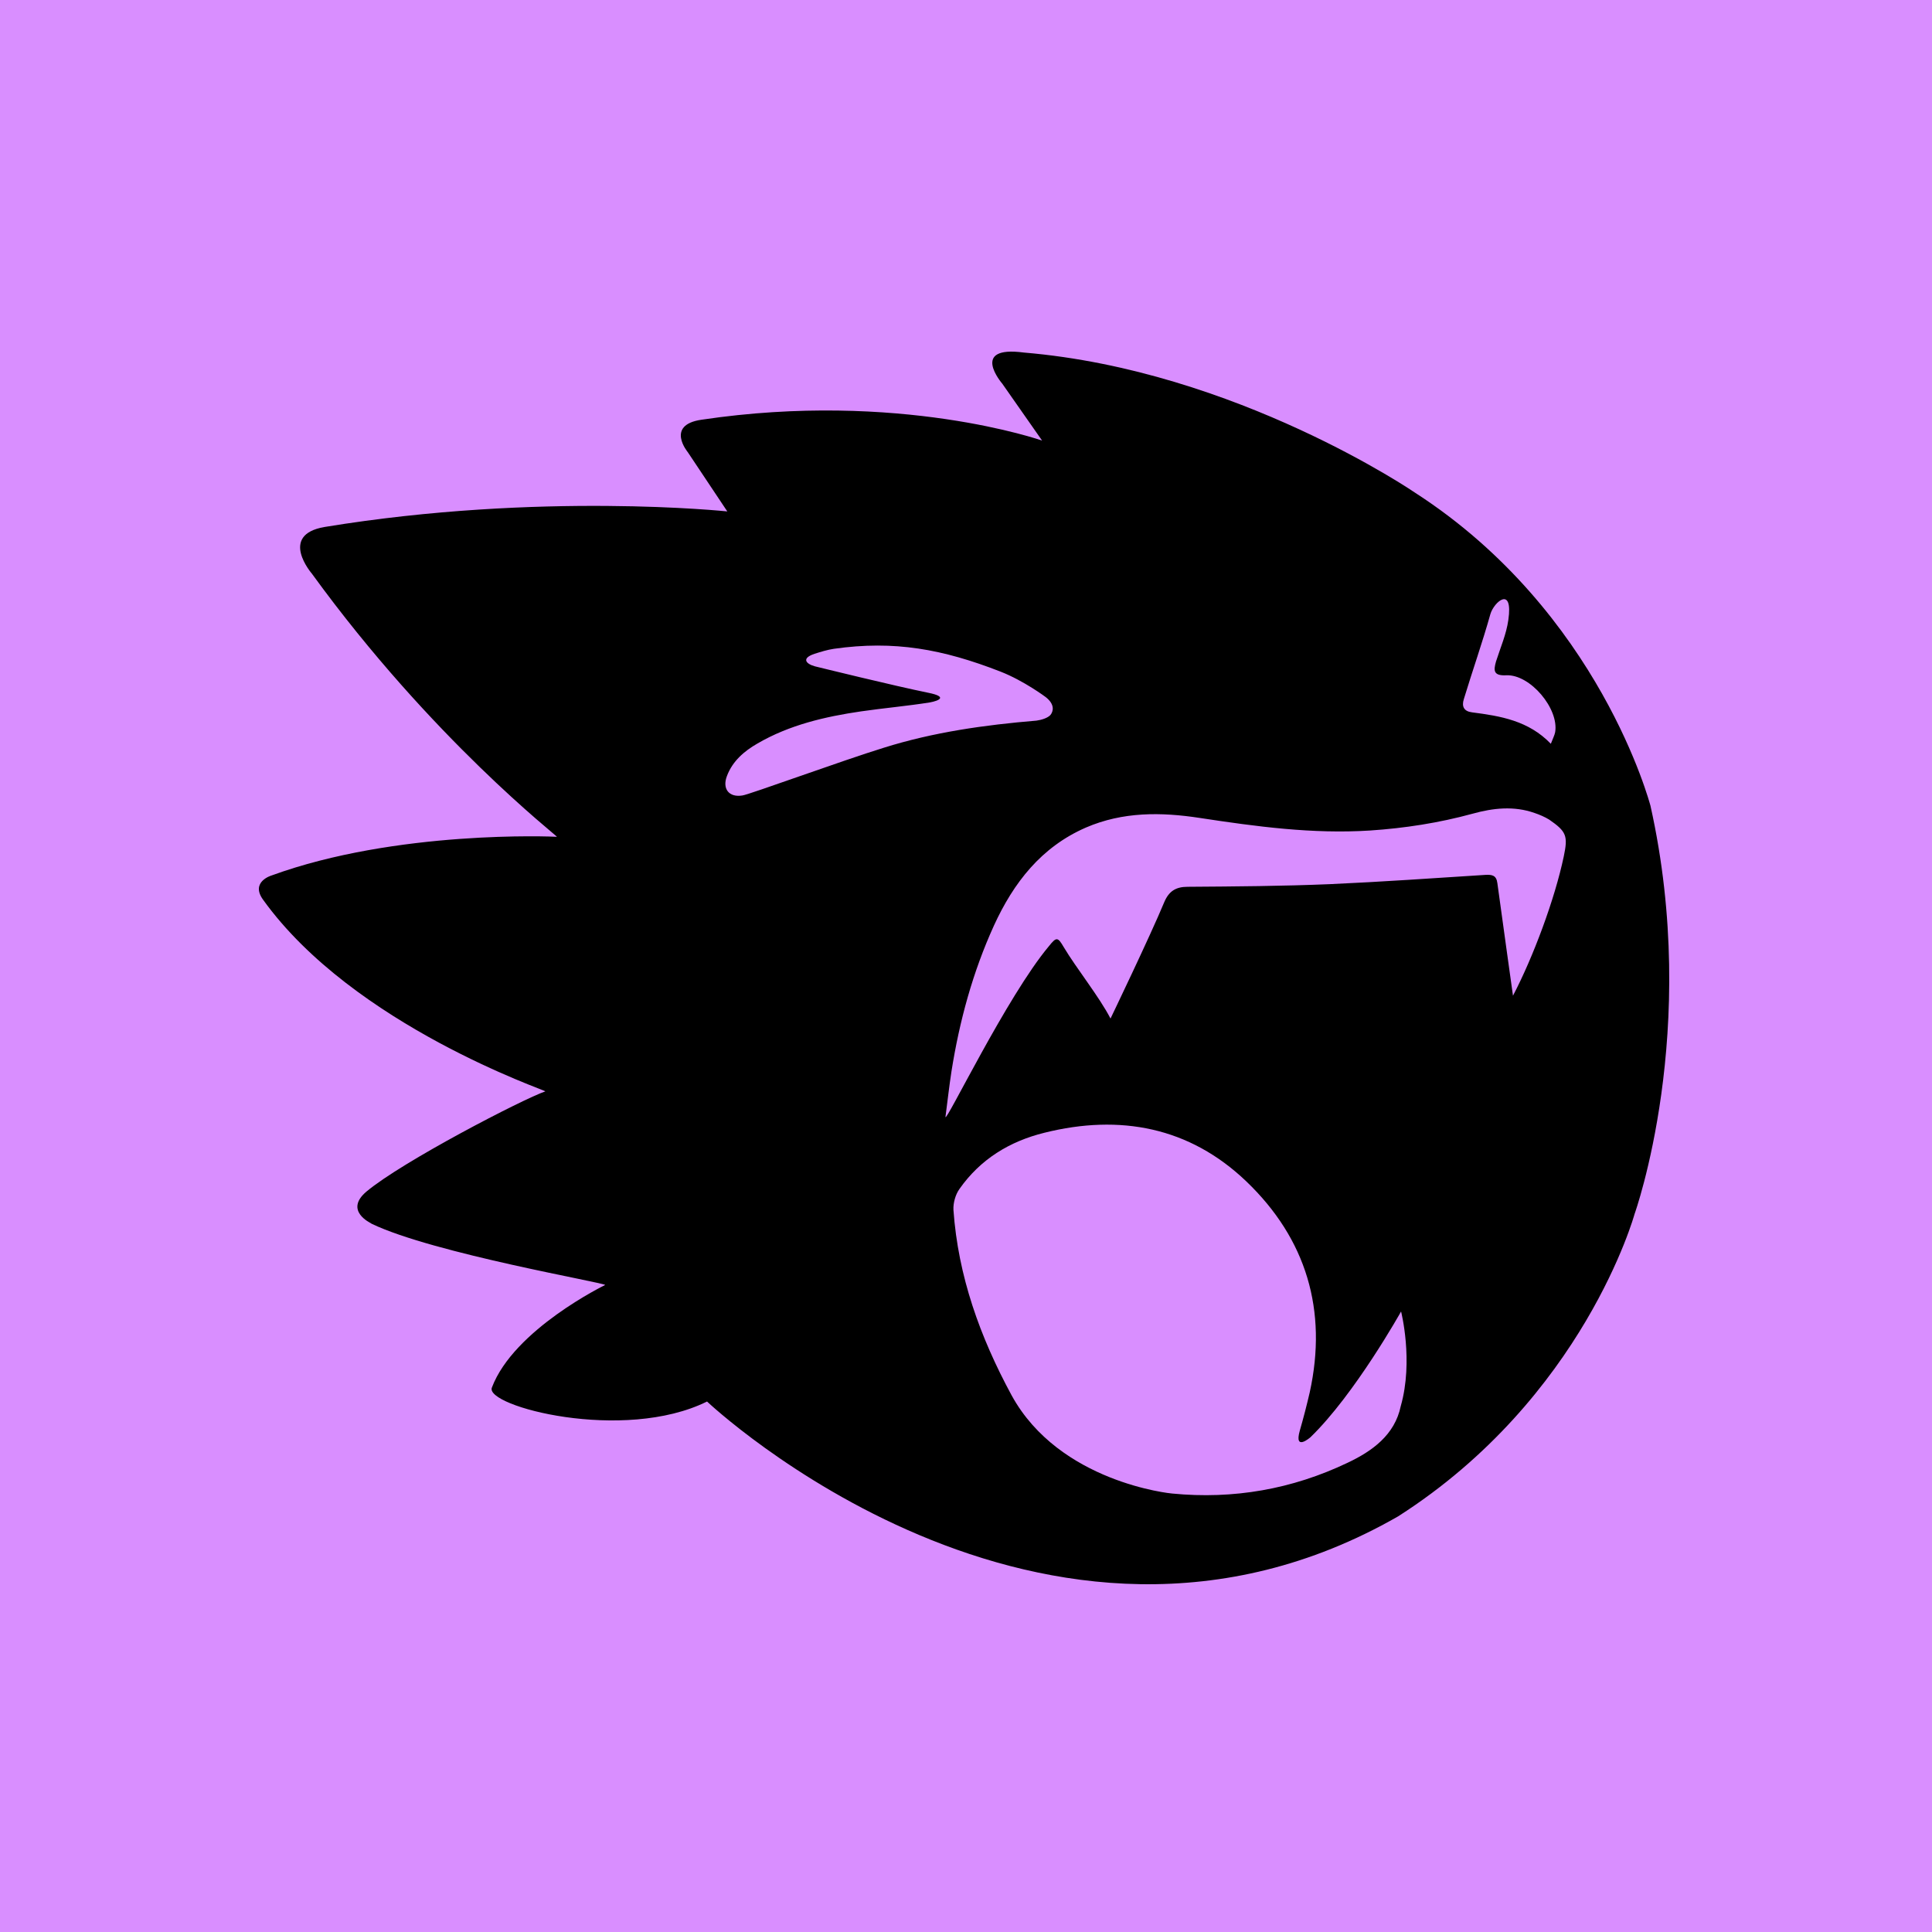
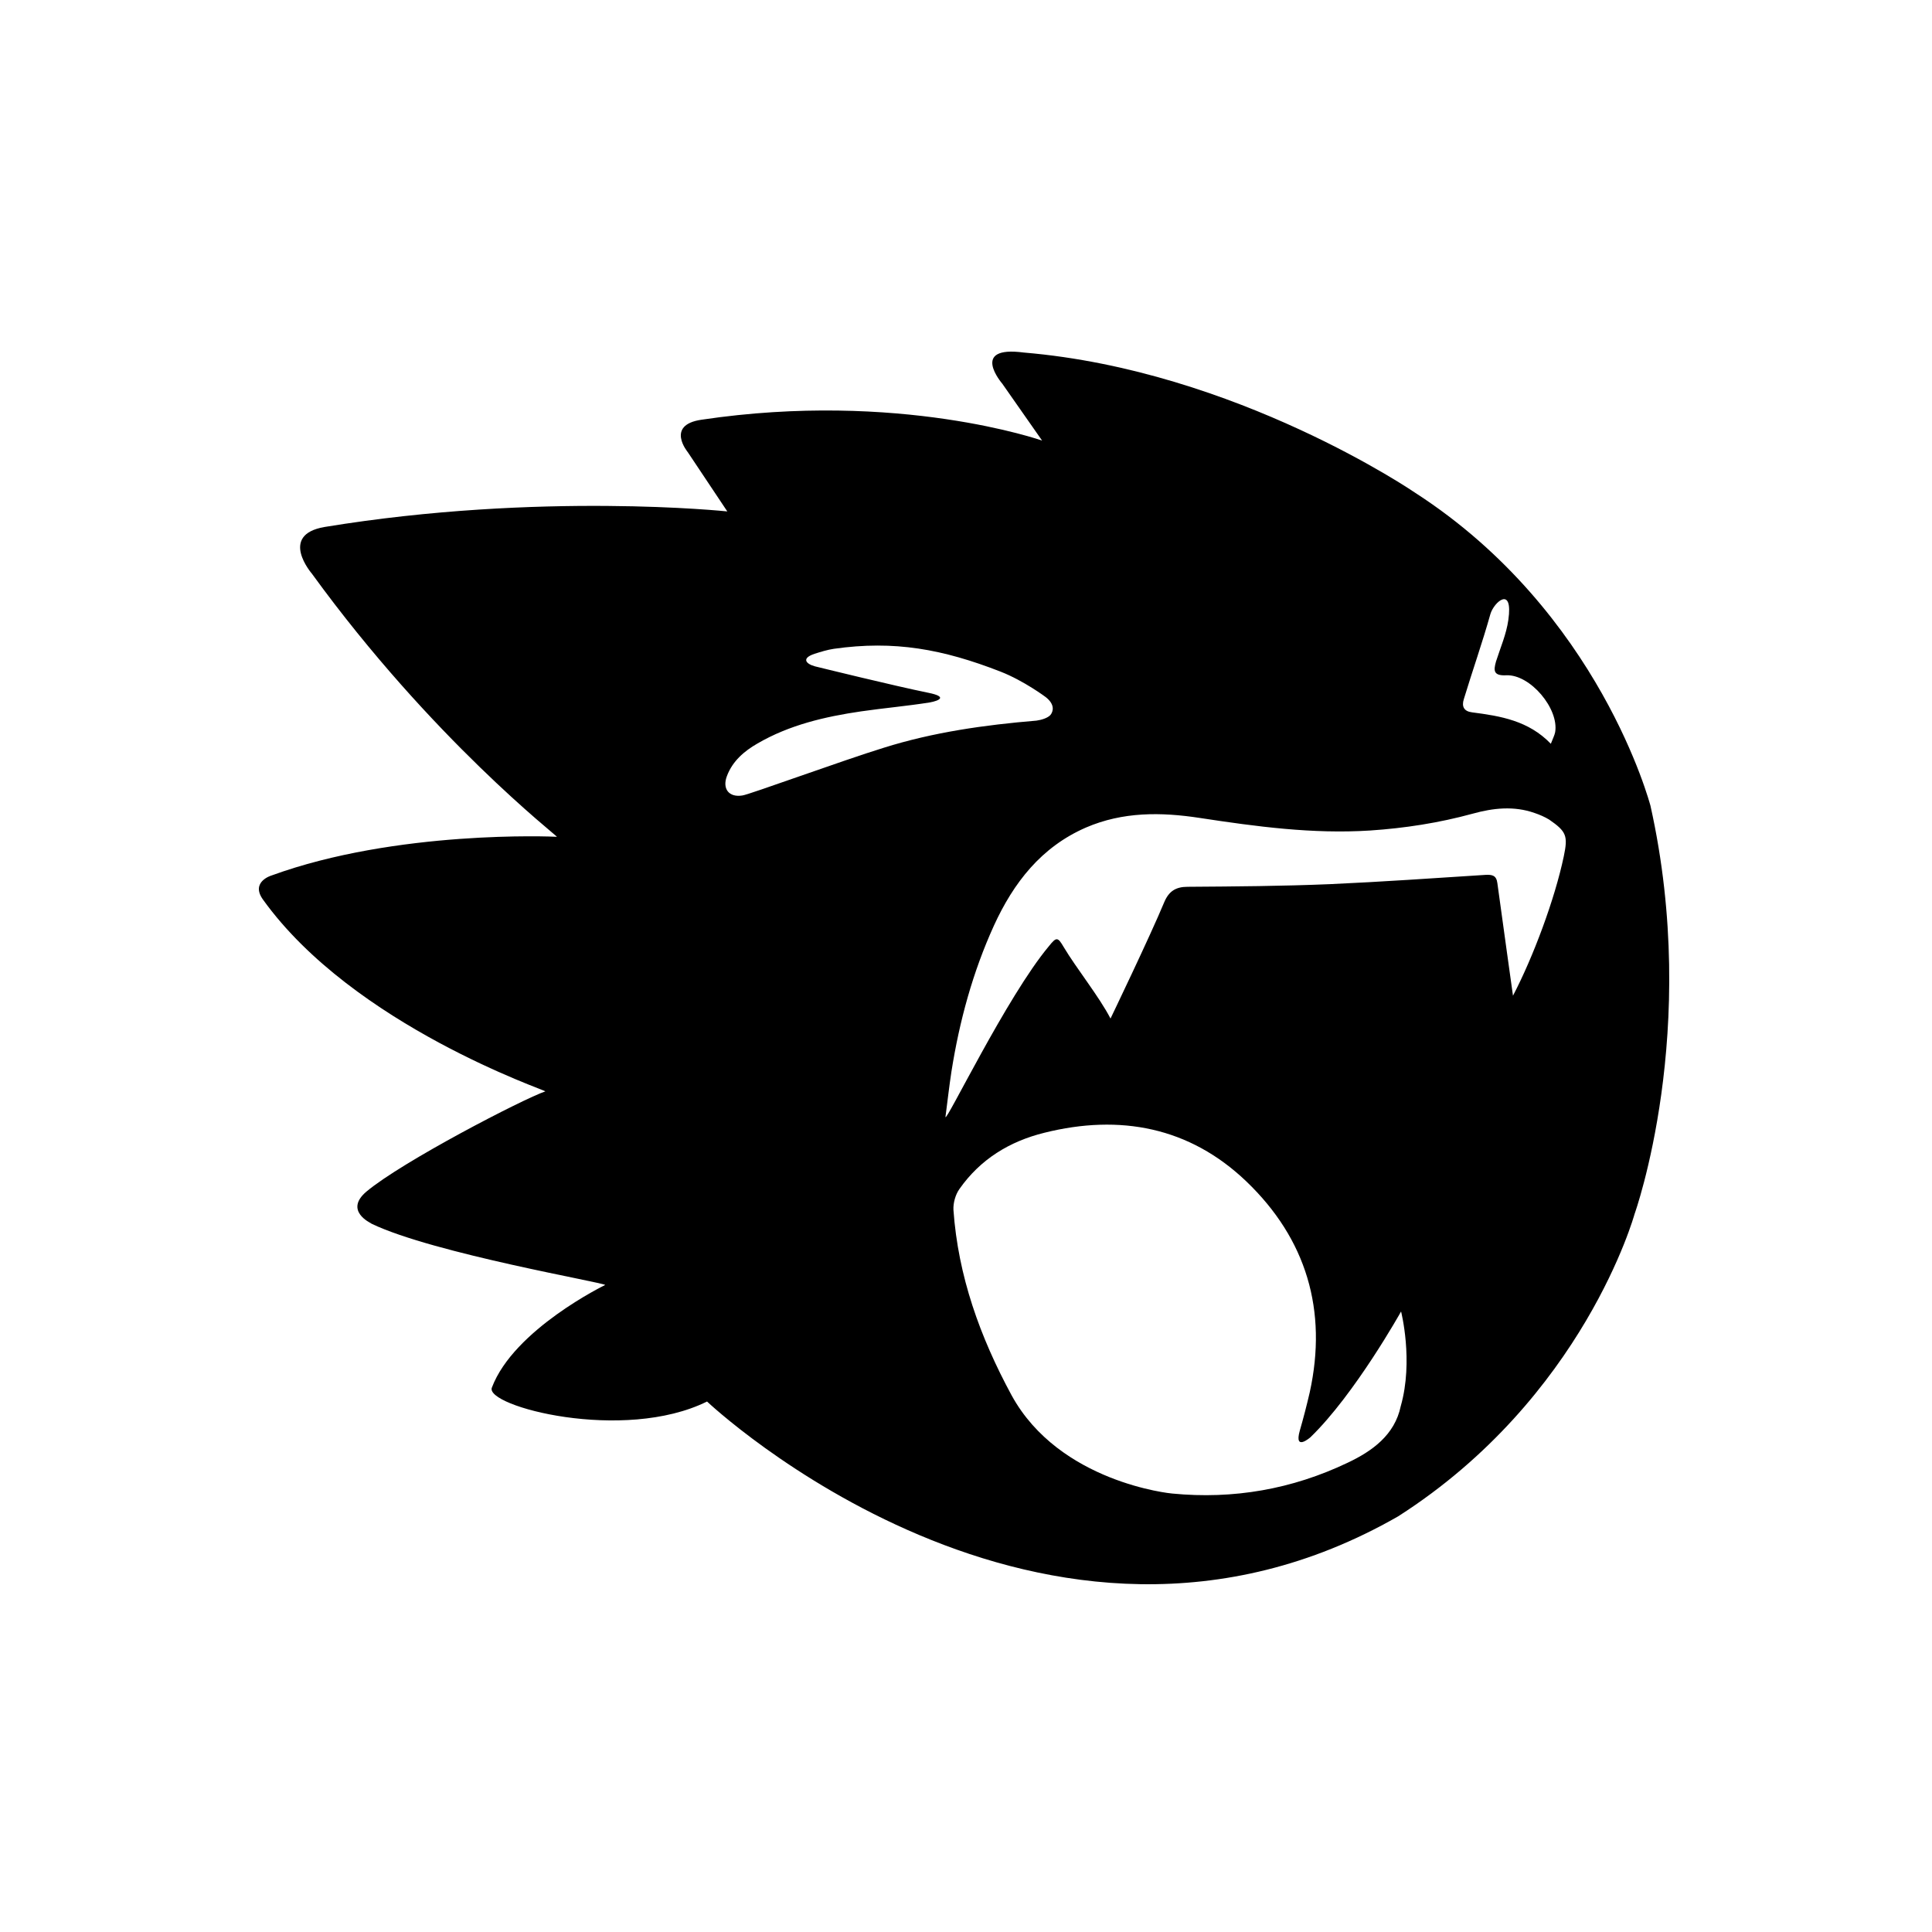
<svg xmlns="http://www.w3.org/2000/svg" width="500" height="500" viewBox="0 0 500 500" fill="none">
-   <rect width="500" height="500" fill="#D98EFF" />
-   <path d="M427.137 208.514C427.051 208.343 414.16 158.486 366.292 127.56C366.292 127.56 320.057 95.864 264.97 91.238C250.79 89.353 259.384 99.29 259.384 99.29L269.696 114.025C269.696 114.025 232.656 101.004 181.523 108.628C172.155 109.999 177.999 117.023 177.999 117.023L188.226 132.357C188.226 132.357 139.842 127.217 83.981 136.384C72.036 138.44 80.716 148.463 80.716 148.463C111.826 191.296 144.311 216.396 144.139 216.567C143.108 216.481 102.63 214.768 70.231 226.59C70.231 226.59 64.731 228.218 68.083 232.844C91.544 265.482 141.561 282.273 141.131 282.444C135.373 284.415 104.091 300.605 94.81 308.401C88.966 313.37 96.013 316.539 95.927 316.539L96.185 316.711C112.255 324.421 157.03 332.045 156.6 332.559C156.6 332.559 132.967 344.038 127.295 359.115C125.404 363.913 161.327 373.421 182.983 362.713C182.983 362.713 270.04 445.038 361.823 392.439C409.949 361.685 423.012 314.226 423.012 314.226C423.012 314.226 440.114 266.682 427.137 208.514ZM378.839 180.93C381.074 173.563 383.652 166.281 385.714 158.914C386.66 155.744 391.644 151.461 390.355 160.456C389.839 164.14 388.292 167.652 387.175 171.164C386.488 173.563 386.488 174.933 389.839 174.762C396.027 174.505 403.504 183.414 402.472 189.497C402.301 190.353 401.871 191.124 401.355 192.495C395.597 186.498 388.292 185.299 380.988 184.357C378.839 184.1 378.238 182.815 378.839 180.93ZM192.179 205.859C188.656 206.458 186.851 204.146 188.14 200.805C189.601 196.95 192.609 194.38 196.046 192.409C204.296 187.612 213.492 185.47 222.859 184.1C228.789 183.243 234.719 182.729 240.649 181.787C242.969 181.358 245.375 180.33 240.305 179.302C231.453 177.503 211.945 172.706 210.914 172.449C208.679 171.849 207.218 170.393 210.828 169.194C212.461 168.68 214.094 168.166 215.812 167.909C231.453 165.681 244 167.994 258.954 173.82C265.056 176.218 270.642 180.416 270.642 180.416C273.048 182.301 272.618 184.1 271.845 185.042C271.157 185.813 269.524 186.327 268.235 186.498C254.829 187.612 241.508 189.497 228.703 193.523C218.133 196.778 193.984 205.602 192.179 205.859ZM362.511 363.913C360.964 371.365 355.12 375.563 348.76 378.561C334.409 385.415 319.197 388.07 303.384 386.528C303.127 386.528 274.165 383.701 261.79 361.086C253.626 346.008 247.954 330.246 246.75 313.113C246.665 311.314 247.266 309.172 248.297 307.716C253.712 300.006 261.274 295.38 270.298 293.152C289.892 288.269 307.853 291.696 322.549 305.745C338.104 320.651 343.604 339.155 338.963 360.315C338.19 363.656 337.33 366.997 336.385 370.252C334.838 375.734 339.135 371.965 339.135 371.965C350.651 360.829 362.597 339.412 362.597 339.412C362.597 339.412 365.862 352.176 362.511 363.913ZM404.707 221.621C402.387 232.672 396.8 247.664 391.558 257.687C391.558 257.687 388.636 236.784 387.519 228.56C387.261 226.504 386.144 226.333 384.425 226.419C371.019 227.275 357.612 228.218 344.206 228.817C331.916 229.331 319.627 229.417 307.338 229.503C304.33 229.503 302.525 230.616 301.322 233.443C297.627 242.353 287.4 263.598 287.4 263.598C284.478 257.944 278.548 250.576 275.282 245.094C273.735 242.438 273.392 242.438 271.415 244.923C260.587 257.858 244.602 291.011 244.688 289.04C245.204 285.1 245.633 281.245 246.235 277.304C248.297 264.283 251.735 251.604 257.235 239.526C262.305 228.475 269.438 219.223 281.04 214.168C290.579 210.056 300.462 210.142 310.517 211.684C325.127 213.911 339.737 215.882 354.518 214.939C363.542 214.34 372.394 212.969 381.16 210.57C386.402 209.114 391.816 208.514 397.144 210.399C398.433 210.827 399.808 211.427 400.926 212.112C405.394 215.196 405.824 216.31 404.707 221.621Z" fill="black" />
+   <path d="M427.137 208.514C427.051 208.343 414.16 158.486 366.292 127.56C366.292 127.56 320.057 95.864 264.97 91.238C250.79 89.353 259.384 99.29 259.384 99.29L269.696 114.025C269.696 114.025 232.656 101.004 181.523 108.628C172.155 109.999 177.999 117.023 177.999 117.023L188.226 132.357C188.226 132.357 139.842 127.217 83.981 136.384C72.036 138.44 80.716 148.463 80.716 148.463C111.826 191.296 144.311 216.396 144.139 216.567C143.108 216.481 102.63 214.768 70.231 226.59C70.231 226.59 64.731 228.218 68.083 232.844C91.544 265.482 141.561 282.273 141.131 282.444C135.373 284.415 104.091 300.605 94.81 308.401C88.966 313.37 96.013 316.539 95.927 316.539L96.185 316.711C112.255 324.421 157.03 332.045 156.6 332.559C156.6 332.559 132.967 344.038 127.295 359.115C125.404 363.913 161.327 373.421 182.983 362.713C182.983 362.713 270.04 445.038 361.823 392.439C409.949 361.685 423.012 314.226 423.012 314.226C423.012 314.226 440.114 266.682 427.137 208.514ZM378.839 180.93C381.074 173.563 383.652 166.281 385.714 158.914C386.66 155.744 391.644 151.461 390.355 160.456C389.839 164.14 388.292 167.652 387.175 171.164C386.488 173.563 386.488 174.933 389.839 174.762C396.027 174.505 403.504 183.414 402.472 189.497C402.301 190.353 401.871 191.124 401.355 192.495C395.597 186.498 388.292 185.299 380.988 184.357C378.839 184.1 378.238 182.815 378.839 180.93ZM192.179 205.859C188.656 206.458 186.851 204.146 188.14 200.805C189.601 196.95 192.609 194.38 196.046 192.409C204.296 187.612 213.492 185.47 222.859 184.1C228.789 183.243 234.719 182.729 240.649 181.787C242.969 181.358 245.375 180.33 240.305 179.302C231.453 177.503 211.945 172.706 210.914 172.449C208.679 171.849 207.218 170.393 210.828 169.194C212.461 168.68 214.094 168.166 215.812 167.909C231.453 165.681 244 167.994 258.954 173.82C265.056 176.218 270.642 180.416 270.642 180.416C273.048 182.301 272.618 184.1 271.845 185.042C271.157 185.813 269.524 186.327 268.235 186.498C254.829 187.612 241.508 189.497 228.703 193.523C218.133 196.778 193.984 205.602 192.179 205.859ZM362.511 363.913C360.964 371.365 355.12 375.563 348.76 378.561C334.409 385.415 319.197 388.07 303.384 386.528C303.127 386.528 274.165 383.701 261.79 361.086C253.626 346.008 247.954 330.246 246.75 313.113C246.665 311.314 247.266 309.172 248.297 307.716C253.712 300.006 261.274 295.38 270.298 293.152C289.892 288.269 307.853 291.696 322.549 305.745C338.104 320.651 343.604 339.155 338.963 360.315C338.19 363.656 337.33 366.997 336.385 370.252C334.838 375.734 339.135 371.965 339.135 371.965C350.651 360.829 362.597 339.412 362.597 339.412C362.597 339.412 365.862 352.176 362.511 363.913M404.707 221.621C402.387 232.672 396.8 247.664 391.558 257.687C391.558 257.687 388.636 236.784 387.519 228.56C387.261 226.504 386.144 226.333 384.425 226.419C371.019 227.275 357.612 228.218 344.206 228.817C331.916 229.331 319.627 229.417 307.338 229.503C304.33 229.503 302.525 230.616 301.322 233.443C297.627 242.353 287.4 263.598 287.4 263.598C284.478 257.944 278.548 250.576 275.282 245.094C273.735 242.438 273.392 242.438 271.415 244.923C260.587 257.858 244.602 291.011 244.688 289.04C245.204 285.1 245.633 281.245 246.235 277.304C248.297 264.283 251.735 251.604 257.235 239.526C262.305 228.475 269.438 219.223 281.04 214.168C290.579 210.056 300.462 210.142 310.517 211.684C325.127 213.911 339.737 215.882 354.518 214.939C363.542 214.34 372.394 212.969 381.16 210.57C386.402 209.114 391.816 208.514 397.144 210.399C398.433 210.827 399.808 211.427 400.926 212.112C405.394 215.196 405.824 216.31 404.707 221.621Z" fill="black" />
</svg>